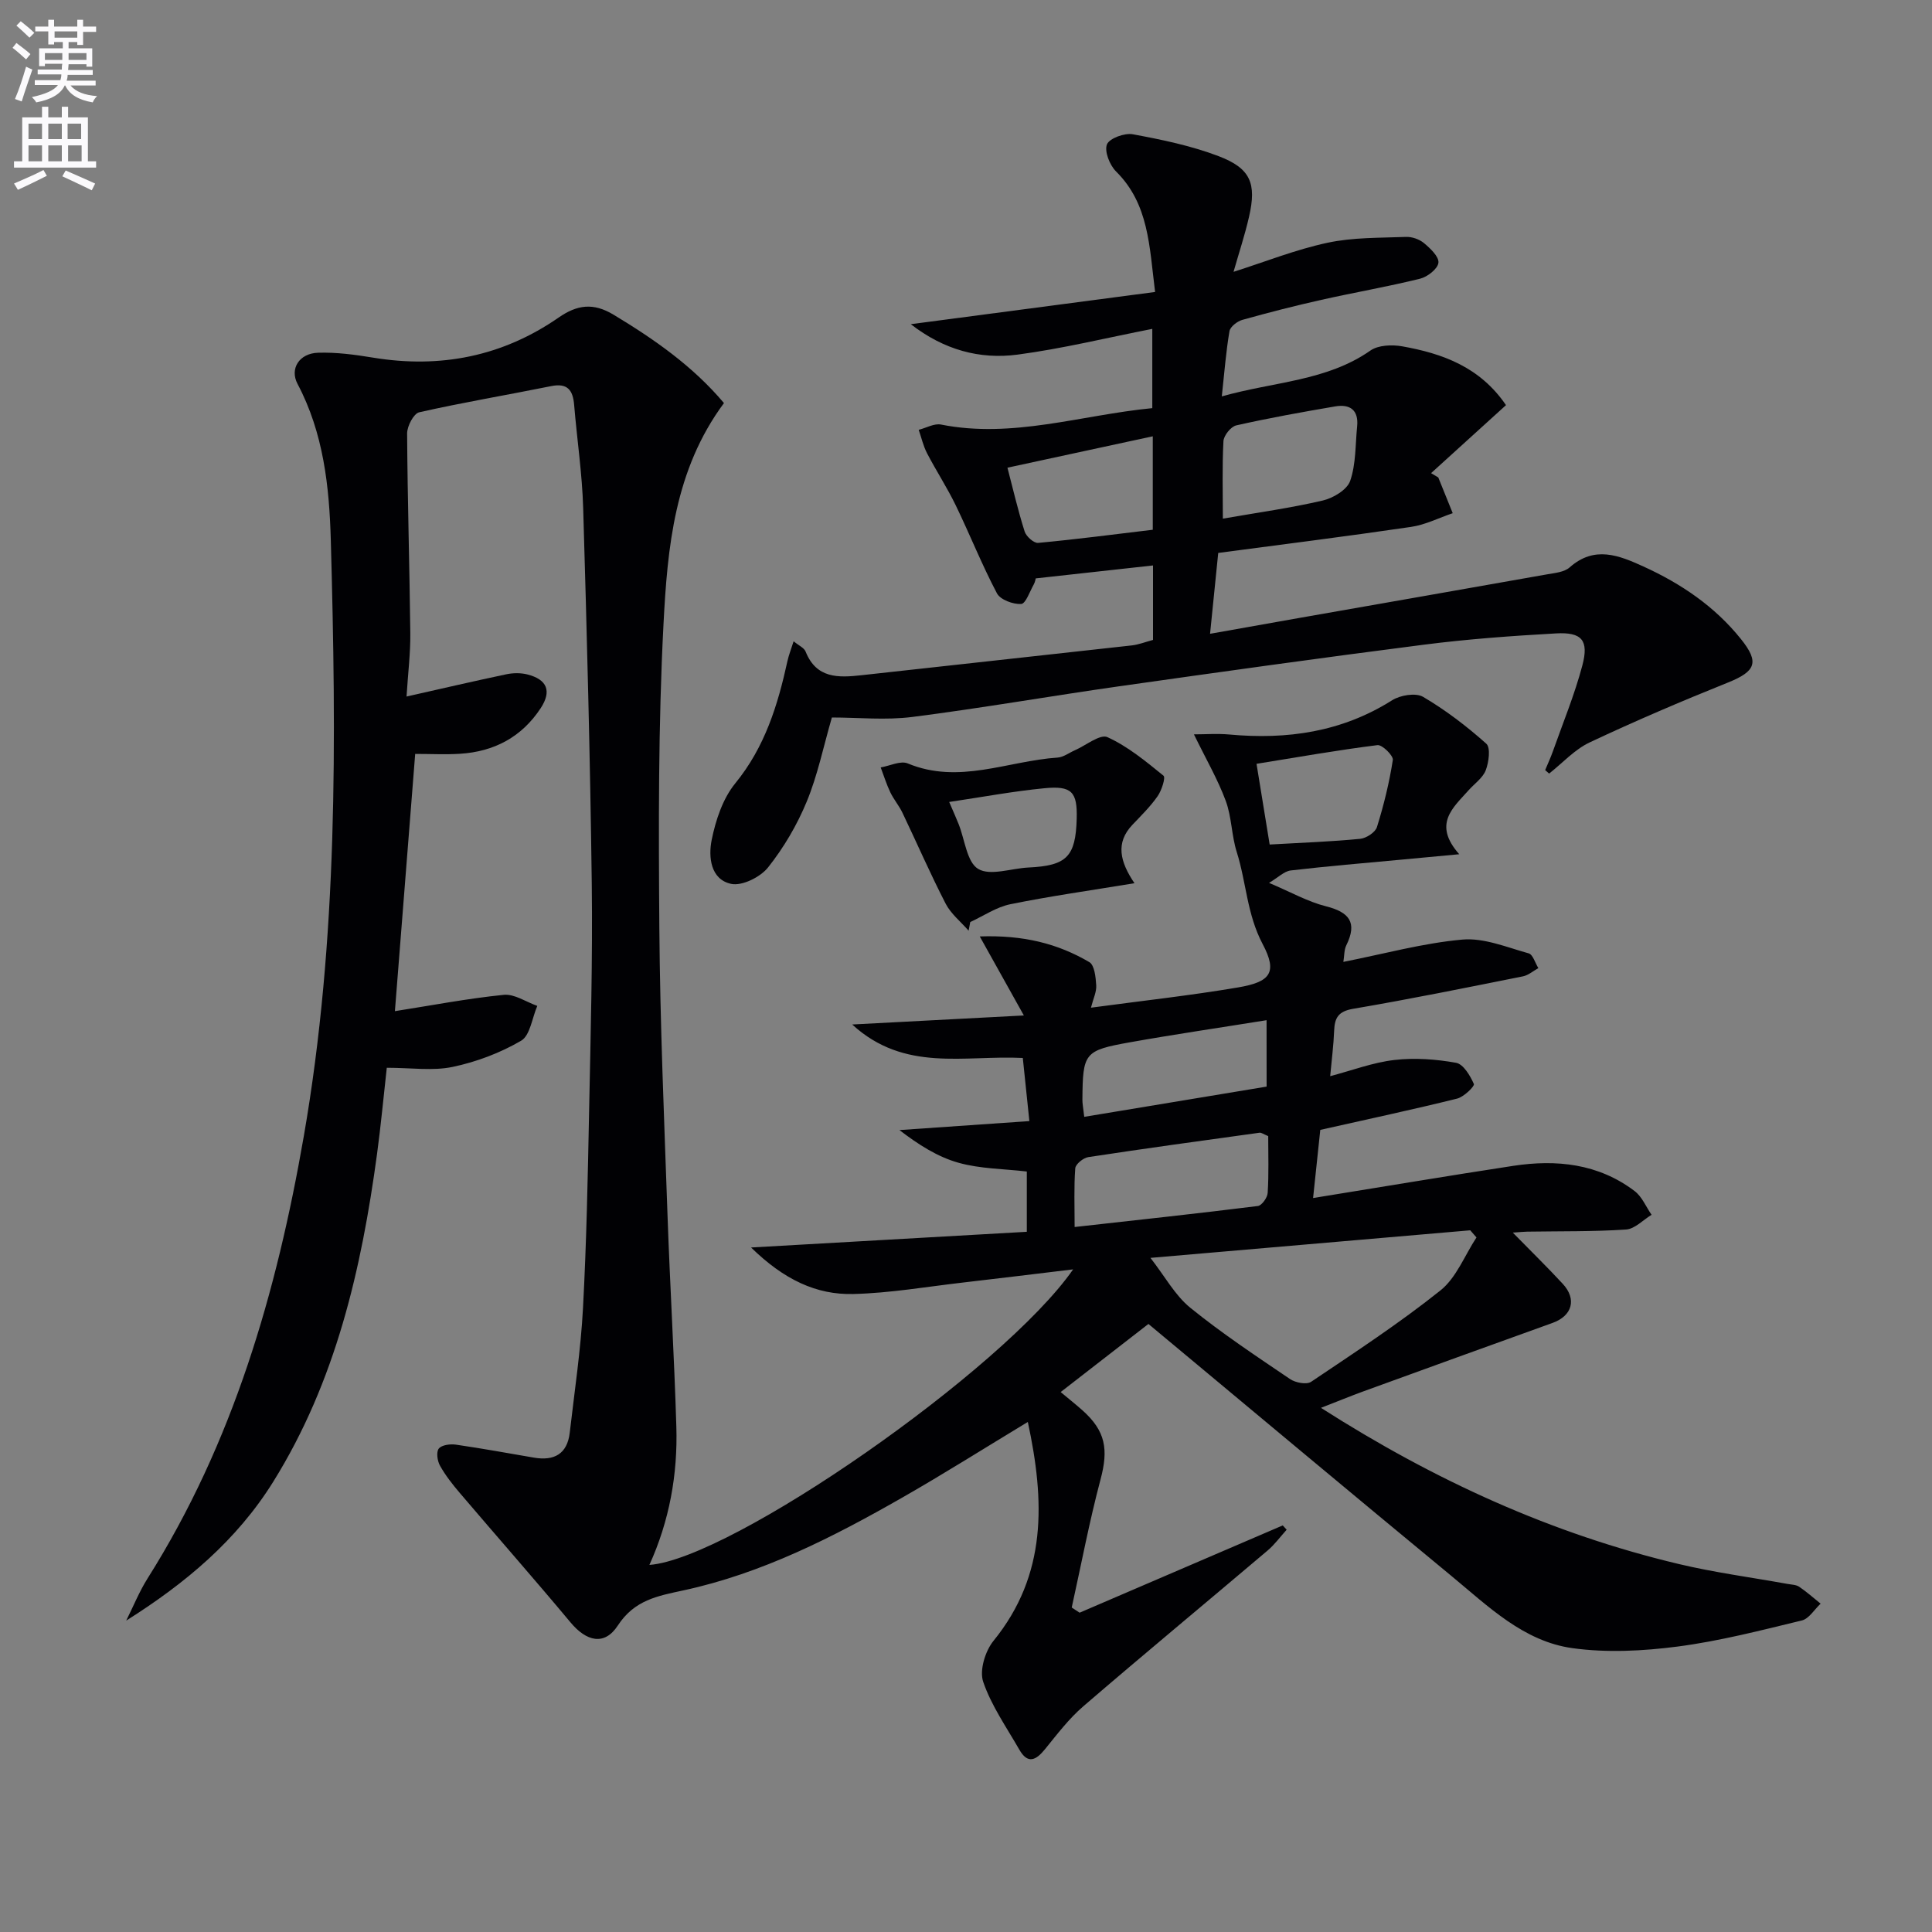
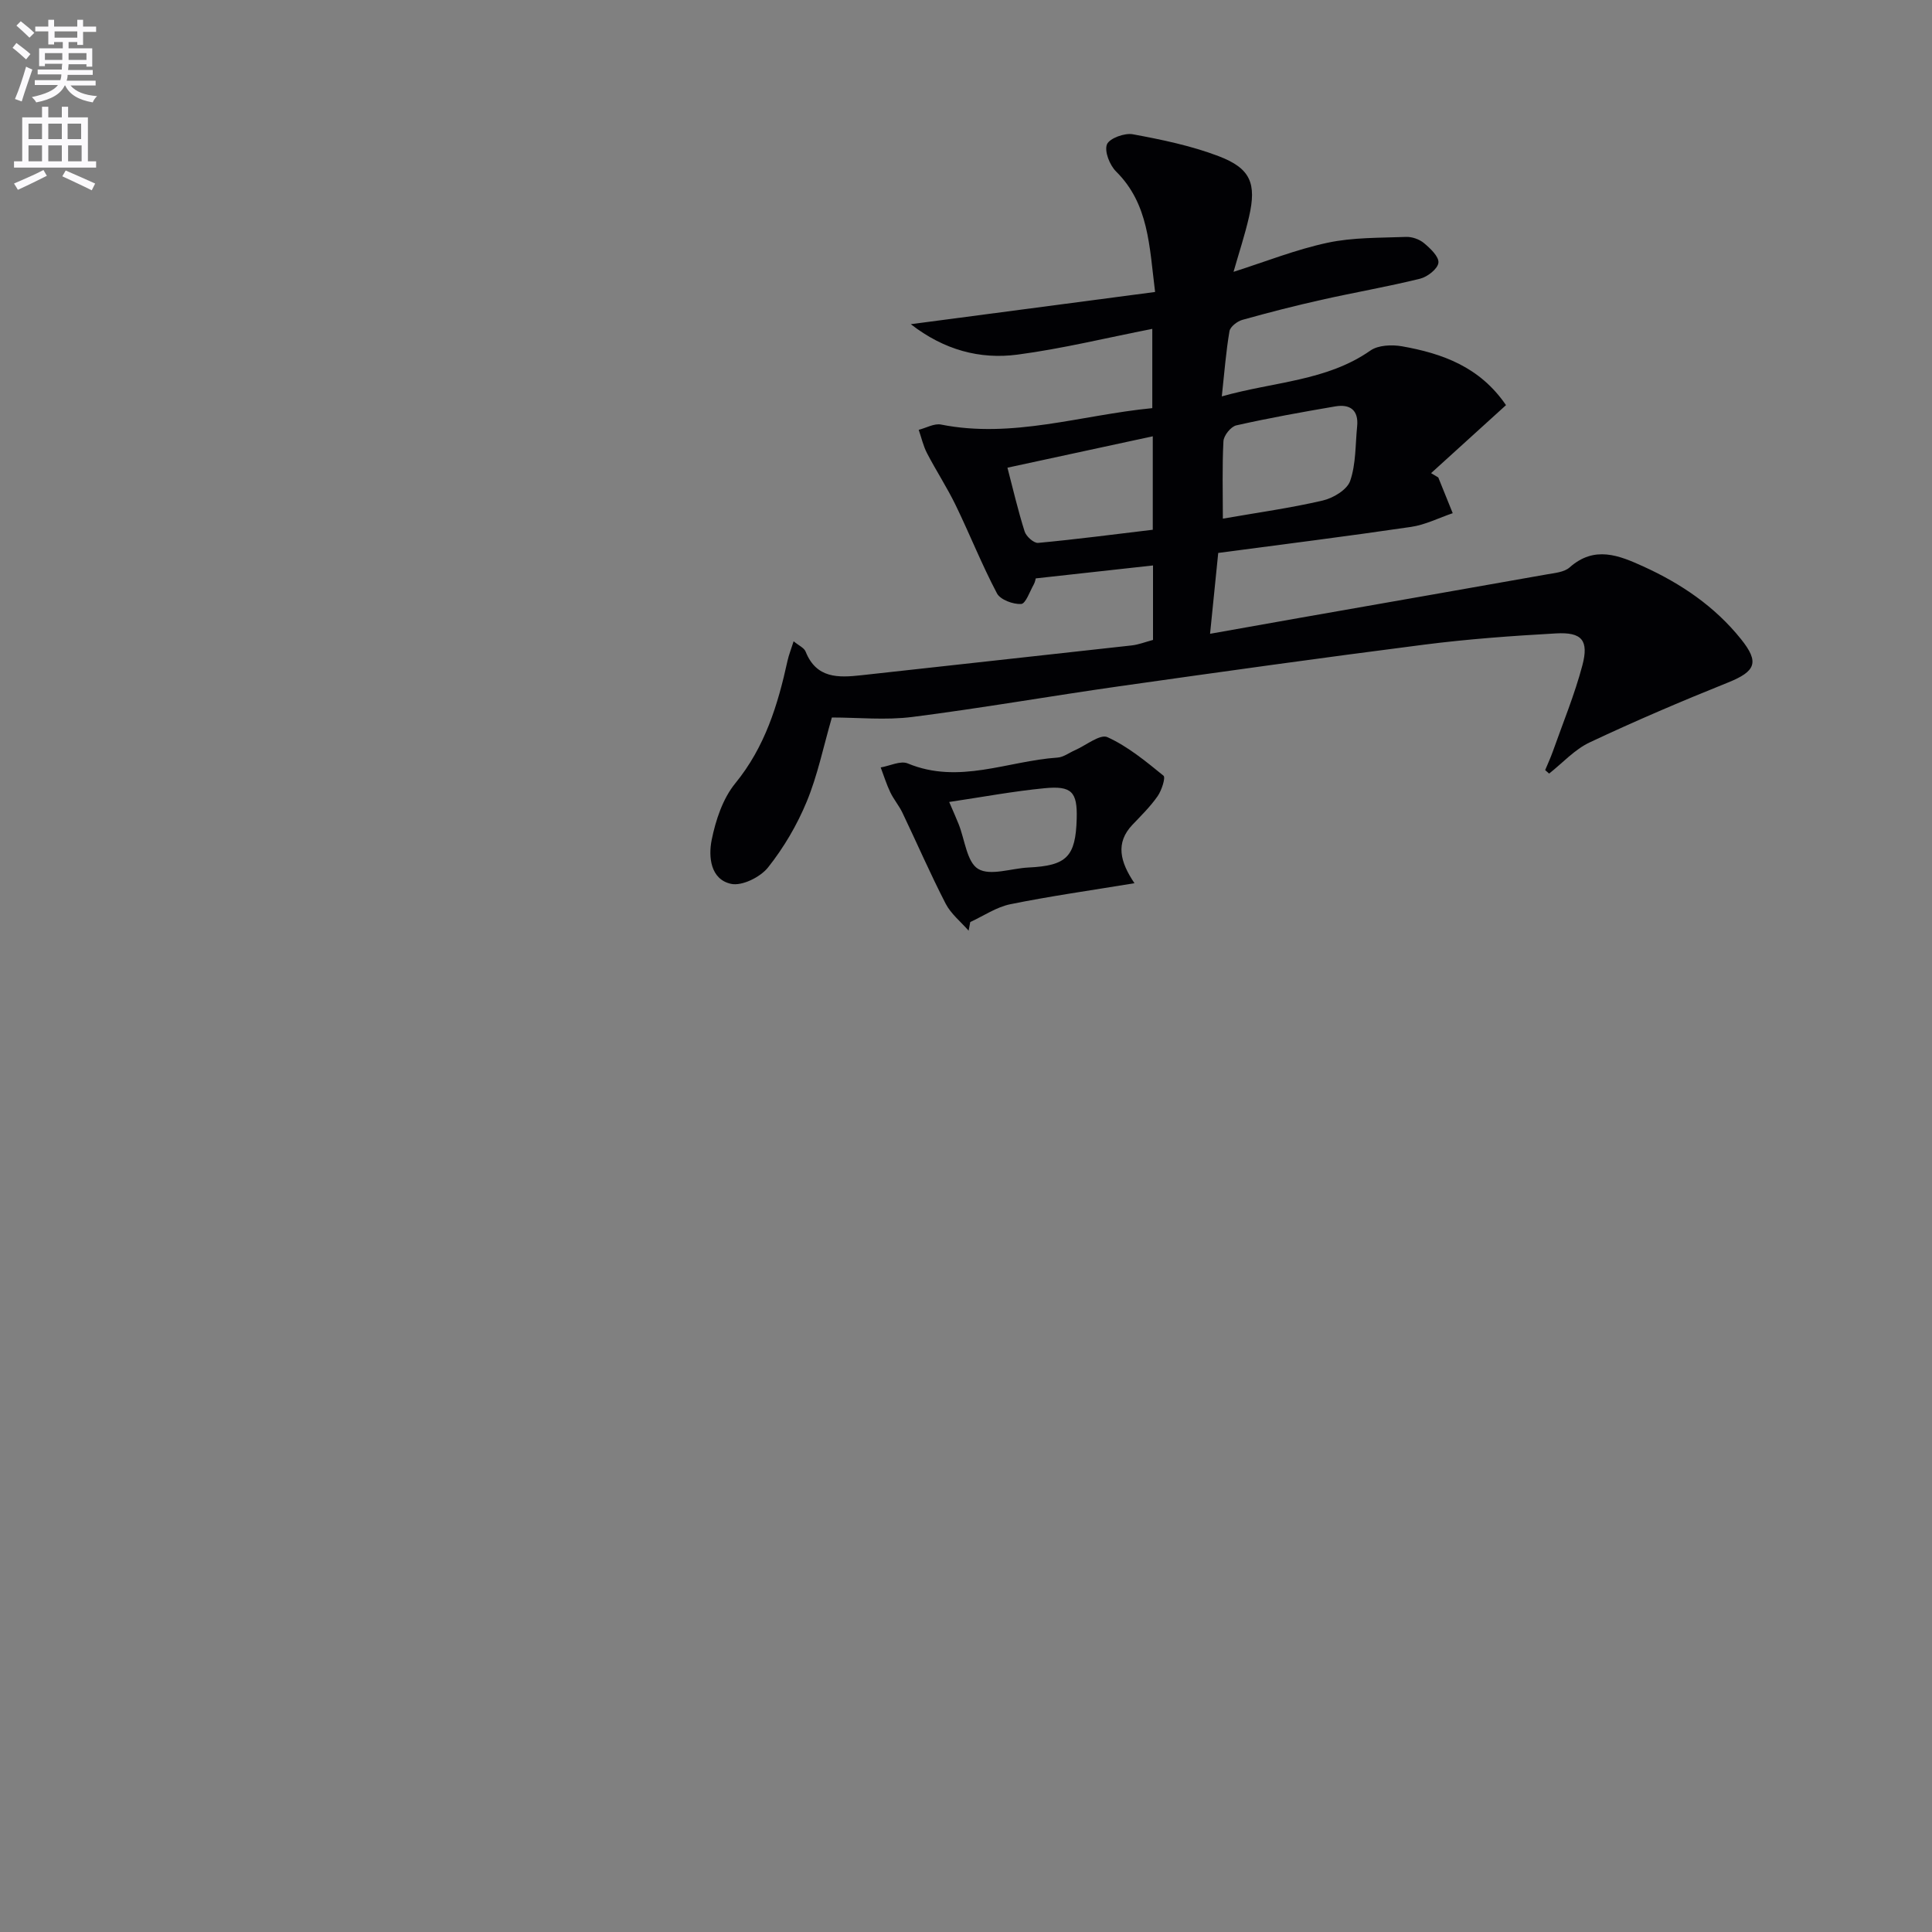
<svg xmlns="http://www.w3.org/2000/svg" enable-background="new 0 0 400 400" viewBox="0 0 400 400">
  <rect x="0" y="0" width="400" height="400" fill="#808080" stroke="none" />
  <path d="m2.6 9.9.8-1c.9.7 1.9 1.4 2.9 2.3l-.9 1.1c-1.1-1-2-1.8-2.8-2.4zm.5 10.6c.9-2.1 1.6-4.3 2.3-6.7.4.2.8.4 1.3.6-.7 2.1-1.5 4.3-2.2 6.6zm.3-15.2.9-.9c1 .8 2 1.6 2.8 2.4l-1 1c-.9-.9-1.8-1.7-2.7-2.5zm12.6-1.2h1.2v1.4h2.7v1.1h-2.7v2.7h-1.2v-.6h-1.8v1.3h4.9v3.8h-1.2v-.5h-3.7c0 .4-.1.9-.1 1.2h5.1v1h-5.2c0 .5-.1.9-.2 1.2h6v1h-5.2c1.1 1.3 2.9 2 5.5 2.2-.4.4-.7.8-.9 1.3-2.9-.5-4.8-1.6-5.7-3.5h-.1c-.8 1.7-2.7 2.9-5.9 3.5-.2-.4-.6-.8-.9-1.1 2.8-.6 4.6-1.4 5.4-2.5h-4.8v-1h5.3c.1-.3.2-.7.2-1.2h-4.9v-1h5c0-.4 0-.8.1-1.2h-3.6v.5h-1.2v-3.7h4.9v-1.3h-1.8v.5h-1.2v-2.7h-2.7v-1h2.7v-1.4h1.2v1.4h4.8zm-6.7 8.3h3.6c0-.4 0-.9 0-1.4h-3.6zm1.9-4.6h4.8v-1.3h-4.7v1.3zm6.7 3.2h-3.7v1.4h3.7z" fill="#fbfafc" />
  <path d="m8.7 22.1h1.3v2.2h2.8v-2.2h1.3v2.2h4.1v9.1h1.7v1.3h-17v-1.3h1.7v-9.1h4.1zm.3 13.1.7 1.2c-1.8.9-3.8 1.9-6 2.9-.2-.4-.5-.8-.8-1.3 2.3-1 4.4-1.9 6.1-2.8zm-3.1-6.4h2.8v-3.2h-2.8zm0 4.6h2.8v-3.3h-2.8zm4.1-4.6h2.8v-3.2h-2.8zm0 4.6h2.8v-3.3h-2.8zm3.6 1.9c2.1.9 4.1 1.8 6.1 2.7l-.7 1.4c-2.2-1.1-4.2-2-6.1-2.9zm3.2-9.7h-2.8v3.2h2.8zm-2.7 7.8h2.8v-3.3h-2.8z" fill="#fbfafc" />
  <g fill="#010104">
-     <path d="m273.49 291.48c23.6 15.07 47.83 26.09 74.11 32.34 7.41 1.76 15.01 2.76 22.52 4.12.81.15 1.75.15 2.38.58 1.56 1.05 2.97 2.32 4.44 3.5-1.29 1.2-2.4 3.12-3.89 3.48-8.51 2.06-17.05 4.27-25.71 5.4-7.18.93-14.66 1.32-21.79.33-10.11-1.4-17.42-8.65-24.97-14.88-20.78-17.15-41.44-34.44-62.81-52.24-5.53 4.29-11.64 9.04-18.17 14.1 1.83 1.53 3.22 2.63 4.53 3.8 4.79 4.28 5.38 8.08 3.73 14.27-2.33 8.76-4.01 17.68-5.97 26.54.54.36 1.09.72 1.63 1.07 14.02-6.02 28.04-12.05 42.06-18.07.27.3.54.6.81.89-1.31 1.45-2.48 3.07-3.96 4.32-12.7 10.76-25.52 21.38-38.13 32.23-2.99 2.57-5.44 5.81-7.95 8.9-1.89 2.32-3.57 3.13-5.32.07-2.64-4.61-5.78-9.08-7.47-14.03-.81-2.37.42-6.38 2.14-8.49 11.14-13.71 10.61-28.98 7.1-45.31-8.95 5.41-17.38 10.74-26.03 15.68-14.32 8.18-29 15.68-45.27 19.19-5.36 1.16-10.13 1.98-13.59 7.28-2.77 4.25-6.51 3.29-9.79-.65-7.54-9.03-15.32-17.87-22.95-26.83-1.5-1.76-2.96-3.62-4.08-5.63-.55-.98-.8-2.84-.24-3.53.62-.76 2.38-.98 3.55-.81 5.4.78 10.78 1.77 16.16 2.69 4.16.71 6.89-.75 7.4-5.17.99-8.58 2.28-17.14 2.74-25.75.73-13.62 1-27.27 1.27-40.91.31-15.64.74-31.29.55-46.93-.33-25.96-1.01-51.91-1.78-77.86-.21-7.12-1.28-14.22-1.87-21.34-.25-3.03-1.35-4.58-4.75-3.89-9.1 1.84-18.27 3.37-27.33 5.42-1.14.26-2.5 2.86-2.5 4.37.08 13.81.51 27.62.66 41.43.04 4.11-.48 8.23-.78 13.05 7.24-1.63 13.94-3.19 20.67-4.61 1.39-.29 2.96-.31 4.32.03 4.13 1.04 5.1 3.45 2.79 6.98-3.92 5.98-9.64 9.01-16.7 9.45-2.98.19-5.98.03-9.29.03-1.41 17.89-2.81 35.65-4.2 53.26 7.54-1.18 15.01-2.62 22.54-3.38 2.21-.22 4.62 1.47 6.94 2.29-1.08 2.49-1.48 6.13-3.36 7.22-4.32 2.52-9.25 4.38-14.16 5.41-4.14.87-8.6.18-13.64.18-.69 6.16-1.23 12.03-2.02 17.86-3.23 23.85-8.54 47.05-21.49 67.85-7.55 12.13-18.19 21.04-30.44 28.75 1.47-2.93 2.7-6.01 4.44-8.76 17.7-28.06 26.7-59.17 32.32-91.48 7.11-40.91 6.74-82.18 5.6-123.46-.31-11.09-1.51-22.19-6.89-32.35-1.66-3.14.36-6.33 4.25-6.45 3.78-.12 7.61.39 11.36 1.01 13.93 2.3 26.82-.24 38.44-8.29 3.85-2.67 7.19-3.12 11.37-.6 8.44 5.09 16.41 10.64 22.87 18.3-10.25 13.82-11.7 29.92-12.52 45.78-1.09 20.93-1.02 41.93-.86 62.9.15 19.8 1 39.59 1.69 59.38.51 14.62 1.39 29.24 1.83 43.86.3 9.9-1.44 19.52-5.58 28.63 16.95-1.22 73.23-40.33 87.73-61.19-7.84.94-15.29 1.86-22.75 2.72-7.57.87-15.14 2.19-22.74 2.38-7.69.2-14.39-2.99-21.19-9.63 19.89-1.13 38.37-2.18 57.09-3.25 0-4.42 0-8.36 0-12.48-4.77-.56-9.65-.55-14.16-1.82-4.34-1.22-8.3-3.76-12.21-6.76 8.67-.6 17.33-1.2 26.9-1.86-.49-4.69-.92-8.85-1.36-13.07-12.1-.61-24.48 3.02-35.32-6.93 12.1-.64 23.25-1.23 35.54-1.87-3.25-5.82-5.94-10.65-9.13-16.36 9.05-.32 16.17 1.49 22.69 5.32 1.07.63 1.32 3.13 1.42 4.8.09 1.35-.61 2.75-1.09 4.63 10.53-1.42 20.53-2.51 30.44-4.19 6.65-1.13 8.27-3.02 5.11-8.98-3.27-6.19-3.38-12.77-5.36-19.04-1.09-3.43-1.04-7.25-2.28-10.6-1.62-4.39-4.01-8.5-6.59-13.78 2.36 0 4.85-.19 7.31.03 11.98 1.1 23.29-.5 33.71-7.08 1.69-1.07 4.91-1.61 6.43-.71 4.67 2.74 9.04 6.09 13.08 9.69.92.82.53 3.82-.11 5.5-.61 1.59-2.32 2.76-3.54 4.13-3.23 3.63-7.49 7.01-1.95 13.26-4.72.44-8.4.79-12.08 1.13-7.61.71-15.23 1.34-22.81 2.23-1.36.16-2.58 1.44-4.49 2.57 4.54 1.92 8.02 3.9 11.76 4.84 4.86 1.22 6.57 3.36 4.24 8.08-.47.95-.4 2.16-.61 3.44 8.46-1.67 16.49-3.89 24.64-4.62 4.47-.4 9.2 1.6 13.72 2.85.88.24 1.35 2 2.01 3.06-1.06.58-2.05 1.47-3.18 1.7-11.7 2.34-23.4 4.72-35.16 6.72-3.05.52-3.83 1.83-3.94 4.52-.11 2.96-.5 5.9-.82 9.43 4.56-1.2 8.86-2.84 13.28-3.35 4.2-.49 8.61-.17 12.78.58 1.51.27 2.93 2.66 3.69 4.39.2.45-2.08 2.69-3.49 3.03-9.16 2.27-18.4 4.24-28.31 6.47-.43 4.11-.93 8.81-1.49 14.11 14.32-2.31 27.85-4.59 41.41-6.66 8.98-1.37 17.65-.47 25.15 5.21 1.54 1.16 2.36 3.25 3.52 4.92-1.76 1.07-3.47 2.93-5.29 3.05-6.8.45-13.64.33-20.46.44-.66.01-1.31.08-2.98.2 3.78 3.86 7.14 7.14 10.33 10.59 2.97 3.2 1.97 6.65-2.11 8.11-13.08 4.7-26.15 9.44-39.22 14.19-2.63.96-5.23 2.04-8.72 3.39zm-35.3-31.05c3 3.85 5.08 7.75 8.24 10.32 6.56 5.32 13.65 10.02 20.66 14.77 1.12.76 3.42 1.2 4.36.57 9.07-6.1 18.25-12.11 26.78-18.92 3.3-2.64 5.02-7.26 7.46-10.97-.43-.49-.86-.99-1.29-1.48-22.05 1.9-44.09 3.8-66.21 5.71zm24.38-25.21c-.93-.37-1.4-.76-1.81-.7-11.82 1.63-23.65 3.25-35.45 5.05-1.03.16-2.62 1.45-2.69 2.31-.29 3.87-.13 7.78-.13 12.16 13.26-1.48 25.61-2.81 37.94-4.35.81-.1 1.98-1.74 2.03-2.72.25-3.95.11-7.91.11-11.75zm-.34-24c-9.69 1.56-19 2.92-28.26 4.57-9.51 1.7-9.79 2.18-9.87 11.9-.01.79.16 1.57.38 3.54 12.8-2.12 25.27-4.19 37.76-6.26-.01-4.95-.01-9.18-.01-13.75zm.64-36.37c6.88-.39 12.83-.6 18.74-1.18 1.26-.12 3.13-1.34 3.47-2.43 1.42-4.54 2.56-9.2 3.29-13.89.14-.89-2.2-3.2-3.18-3.08-8.15 1.02-16.25 2.45-25.04 3.87.89 5.41 1.78 10.9 2.72 16.71z" />
    <path d="m319.91 159.44c.54-1.3 1.13-2.57 1.6-3.89 2.09-5.91 4.5-11.74 6.1-17.78 1.38-5.21-.1-6.93-5.45-6.63-9.12.51-18.25 1.17-27.31 2.33-21.07 2.69-42.12 5.64-63.15 8.62-14.29 2.03-28.52 4.53-42.83 6.35-5.52.7-11.2.11-16.64.11-1.76 6.07-2.95 11.96-5.2 17.4-2 4.85-4.76 9.55-8.02 13.65-1.6 2.01-5.39 3.89-7.66 3.39-4.27-.93-4.7-5.62-4.01-9.07.83-4.11 2.3-8.57 4.89-11.74 6.14-7.51 8.81-16.21 10.81-25.34.27-1.24.76-2.44 1.27-4.07 1.06.88 2.17 1.35 2.48 2.13 2.23 5.6 6.76 5.43 11.55 4.9 18.65-2.07 37.31-4.09 55.96-6.17 1.44-.16 2.84-.72 4.42-1.14 0-5.21 0-10.32 0-15.42-8.08.89-15.94 1.76-24.28 2.68-.04.13-.13.75-.42 1.27-.82 1.45-1.66 3.98-2.61 4.03-1.67.09-4.3-.88-5-2.2-3.13-5.93-5.61-12.2-8.54-18.24-1.79-3.69-4.05-7.14-5.94-10.78-.78-1.5-1.16-3.22-1.72-4.84 1.55-.39 3.21-1.37 4.62-1.09 14.8 2.94 28.95-1.96 43.74-3.4 0-5.2 0-10.42 0-16.41-9.46 1.85-18.61 4.1-27.9 5.33-7.82 1.03-15.23-.97-22.1-6.3 17.17-2.26 33.65-4.44 50.58-6.67-1.2-9.55-1.29-18.21-8.08-24.95-1.32-1.31-2.45-4.16-1.89-5.6.5-1.26 3.66-2.42 5.36-2.1 6 1.11 12.08 2.37 17.76 4.53 6.63 2.52 7.89 5.65 6.3 12.55-.87 3.81-2.11 7.53-3.21 11.4 6.6-2.1 12.91-4.62 19.46-6.02 5.27-1.13 10.82-1 16.26-1.21 1.24-.05 2.76.49 3.71 1.28 1.31 1.1 3.13 2.81 2.99 4.07s-2.26 2.92-3.79 3.3c-6.76 1.67-13.64 2.85-20.44 4.38-5.5 1.23-10.96 2.63-16.38 4.15-1.05.3-2.49 1.41-2.65 2.34-.72 4.19-1.04 8.45-1.59 13.5 10.87-3.08 21.68-3.14 30.78-9.5 1.62-1.13 4.45-1.24 6.55-.87 8.33 1.48 16.1 4.25 21.51 12.18-4.94 4.48-10.22 9.28-15.51 14.08.5.3 1 .59 1.49.89 1 2.47 1.99 4.94 2.99 7.4-2.87.97-5.67 2.41-8.63 2.84-13.26 1.95-26.57 3.62-39.92 5.39-.59 5.86-1.1 10.93-1.69 16.74 6.49-1.15 12.62-2.25 18.75-3.33 16.99-2.99 33.99-5.95 50.98-8.97 1.62-.29 3.59-.45 4.71-1.44 5.14-4.57 10.22-2.5 15.27-.2 7.8 3.55 14.79 8.27 20.22 15.05 3.83 4.78 3.07 6.66-2.7 8.98-9.66 3.88-19.24 7.97-28.66 12.41-3.11 1.47-5.6 4.26-8.37 6.44-.26-.24-.54-.48-.82-.72zm-66.73-52.06c7.41-1.29 14.13-2.22 20.71-3.76 2.15-.5 5.02-2.23 5.65-4.06 1.21-3.51 1.06-7.49 1.44-11.28.34-3.38-1.48-4.66-4.53-4.14-6.85 1.17-13.71 2.4-20.49 3.93-1.12.25-2.6 2.1-2.66 3.28-.28 5.3-.12 10.62-.12 16.03zm-14.51-17.05c-10.24 2.21-20.17 4.36-30.09 6.5 1.13 4.32 2.17 8.82 3.56 13.21.32 1.02 1.91 2.44 2.79 2.36 7.86-.73 15.69-1.76 23.74-2.72 0-6.62 0-12.84 0-19.35z" />
    <path d="m234.88 182.86c-9.17 1.51-17.49 2.68-25.7 4.35-2.9.59-5.54 2.42-8.3 3.69-.11.6-.23 1.19-.34 1.79-1.61-1.85-3.66-3.48-4.75-5.59-3.18-6.17-5.95-12.55-8.94-18.81-.71-1.49-1.82-2.78-2.53-4.27-.79-1.65-1.33-3.42-1.98-5.13 1.88-.32 4.1-1.45 5.6-.83 10.59 4.41 20.7-.52 31.01-1.21 1.23-.08 2.4-1 3.6-1.52 2.28-1 5.21-3.4 6.73-2.71 4.22 1.92 7.96 5.01 11.61 7.98.47.38-.38 3.04-1.21 4.23-1.5 2.15-3.41 4.03-5.23 5.94-3.55 3.74-2.56 7.67.43 12.09zm-38.36-16.82c.93 2.17 1.47 3.36 1.95 4.57 1.29 3.22 1.7 7.88 4.05 9.29 2.51 1.5 6.85-.12 10.4-.29 7.93-.38 9.78-2.22 10-10.1.15-5.55-1-6.88-6.73-6.31-6.38.62-12.71 1.8-19.67 2.84z" />
  </g>
</svg>